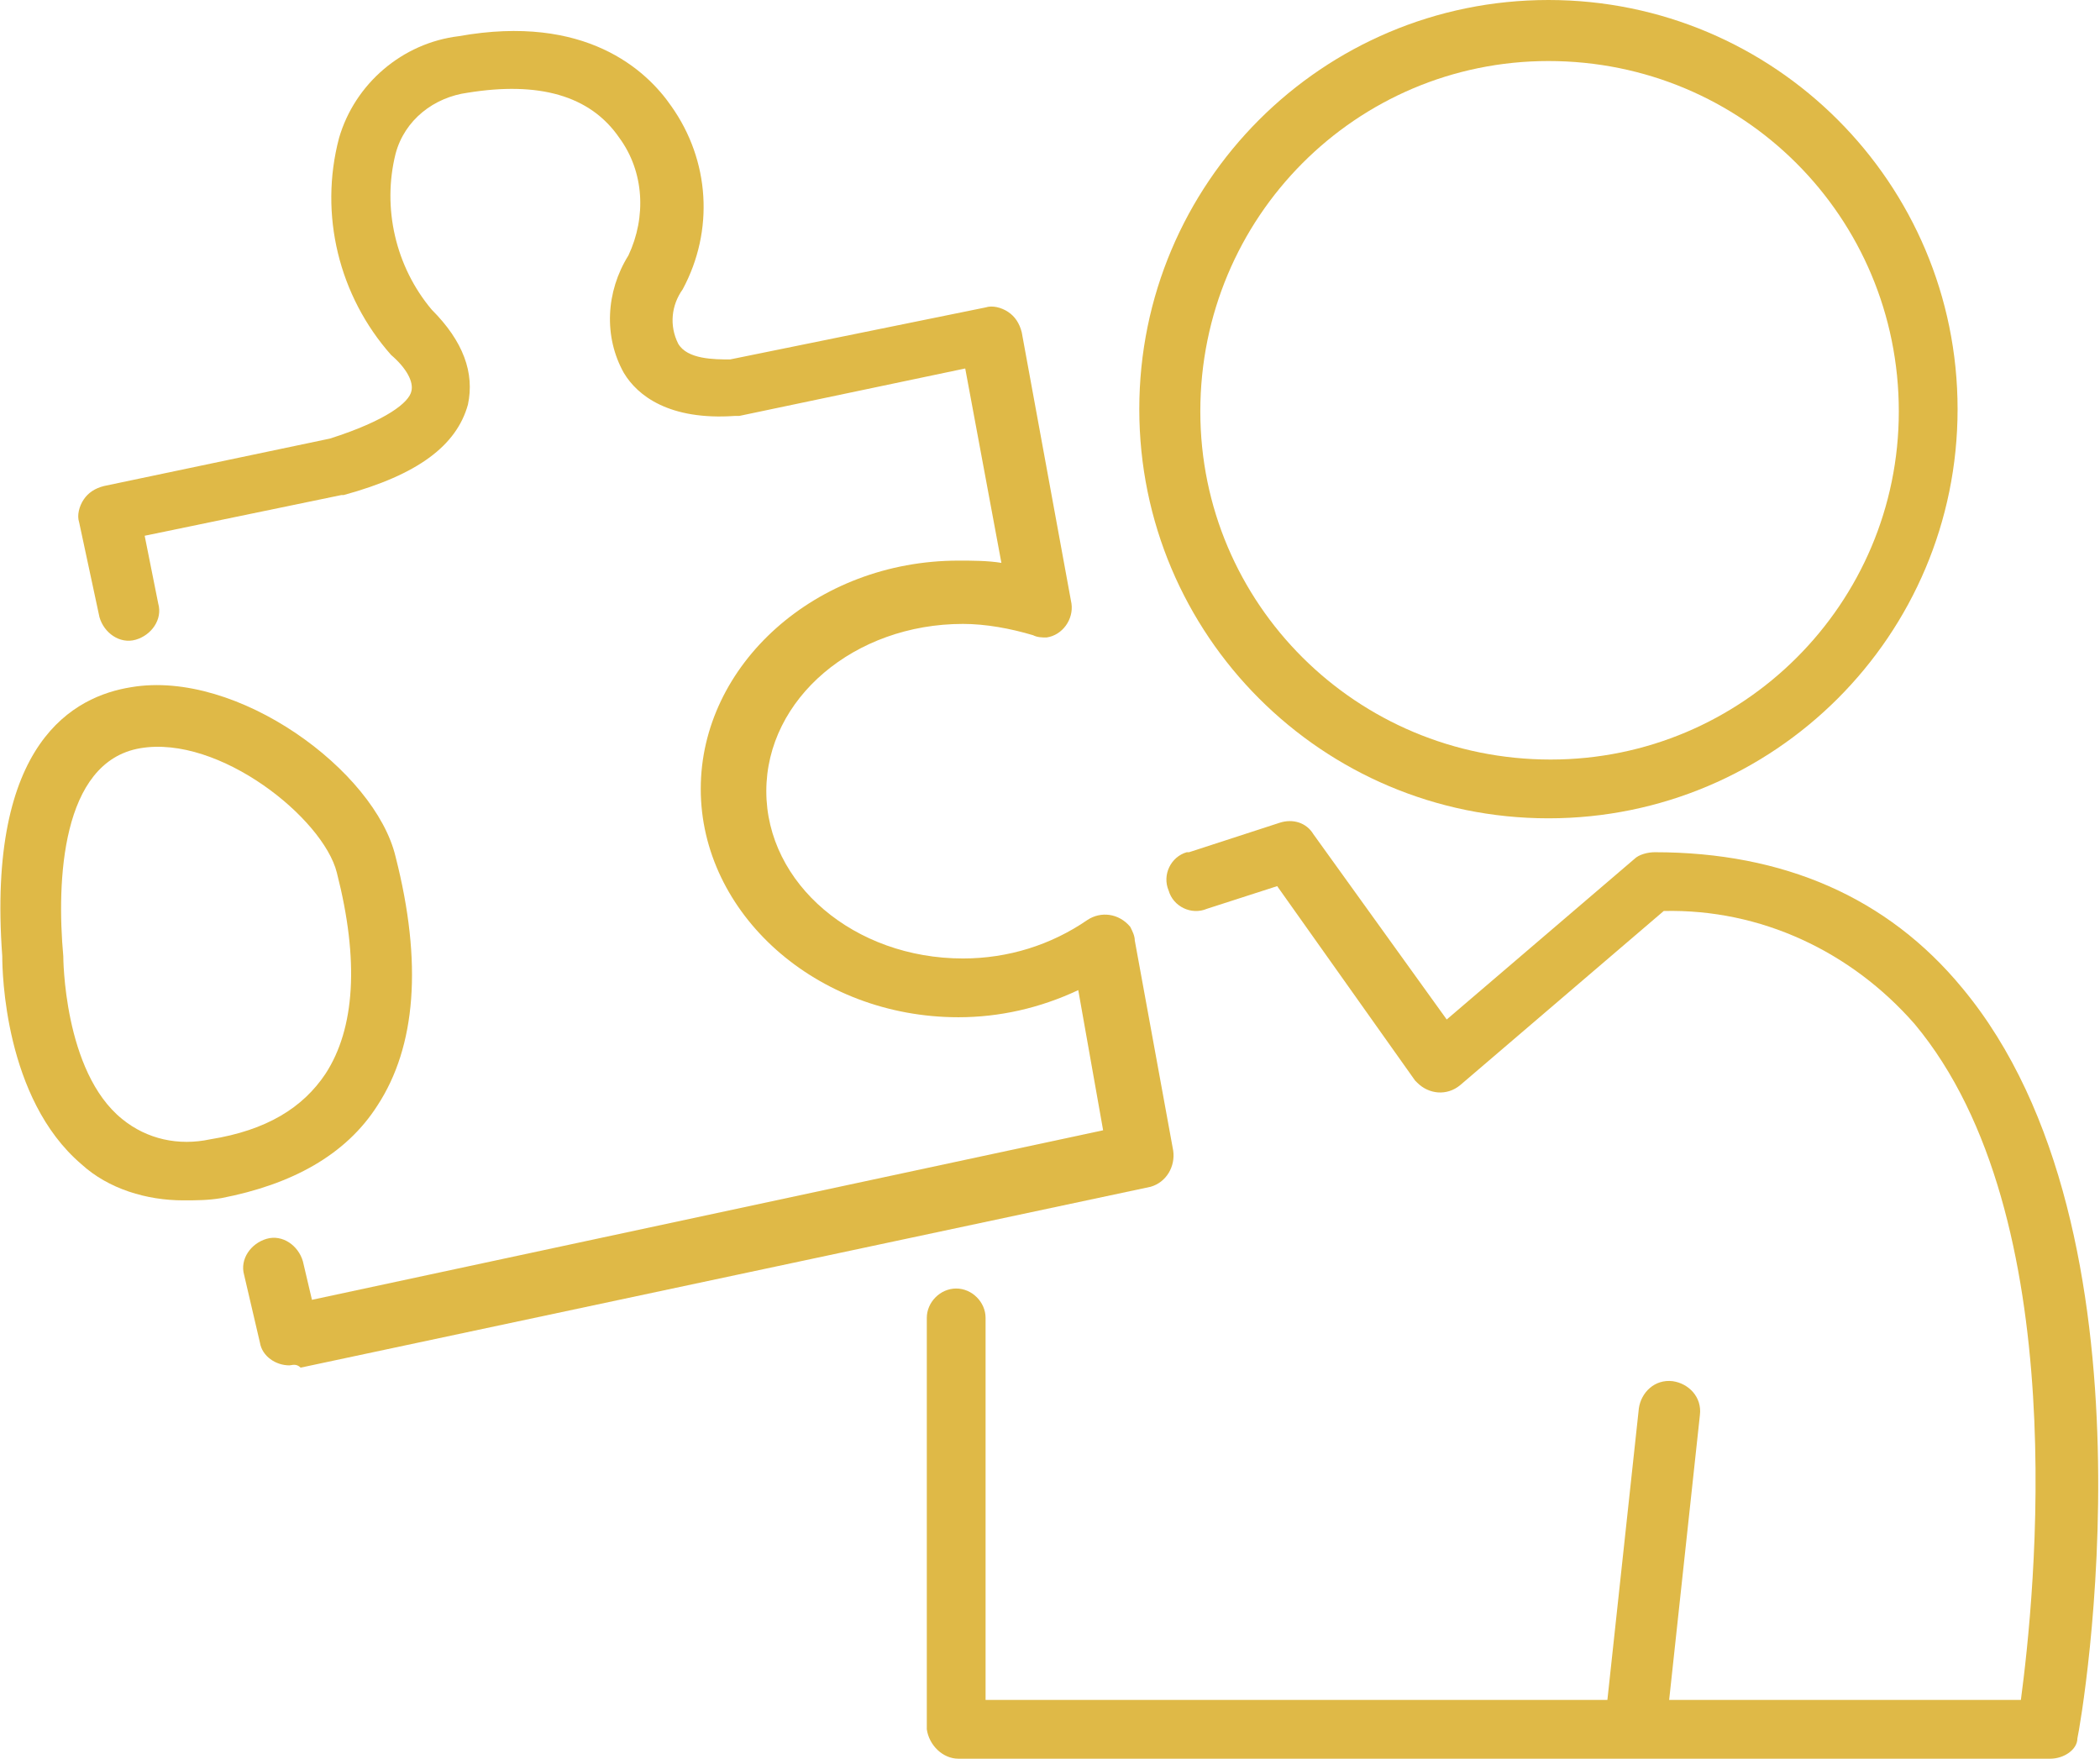
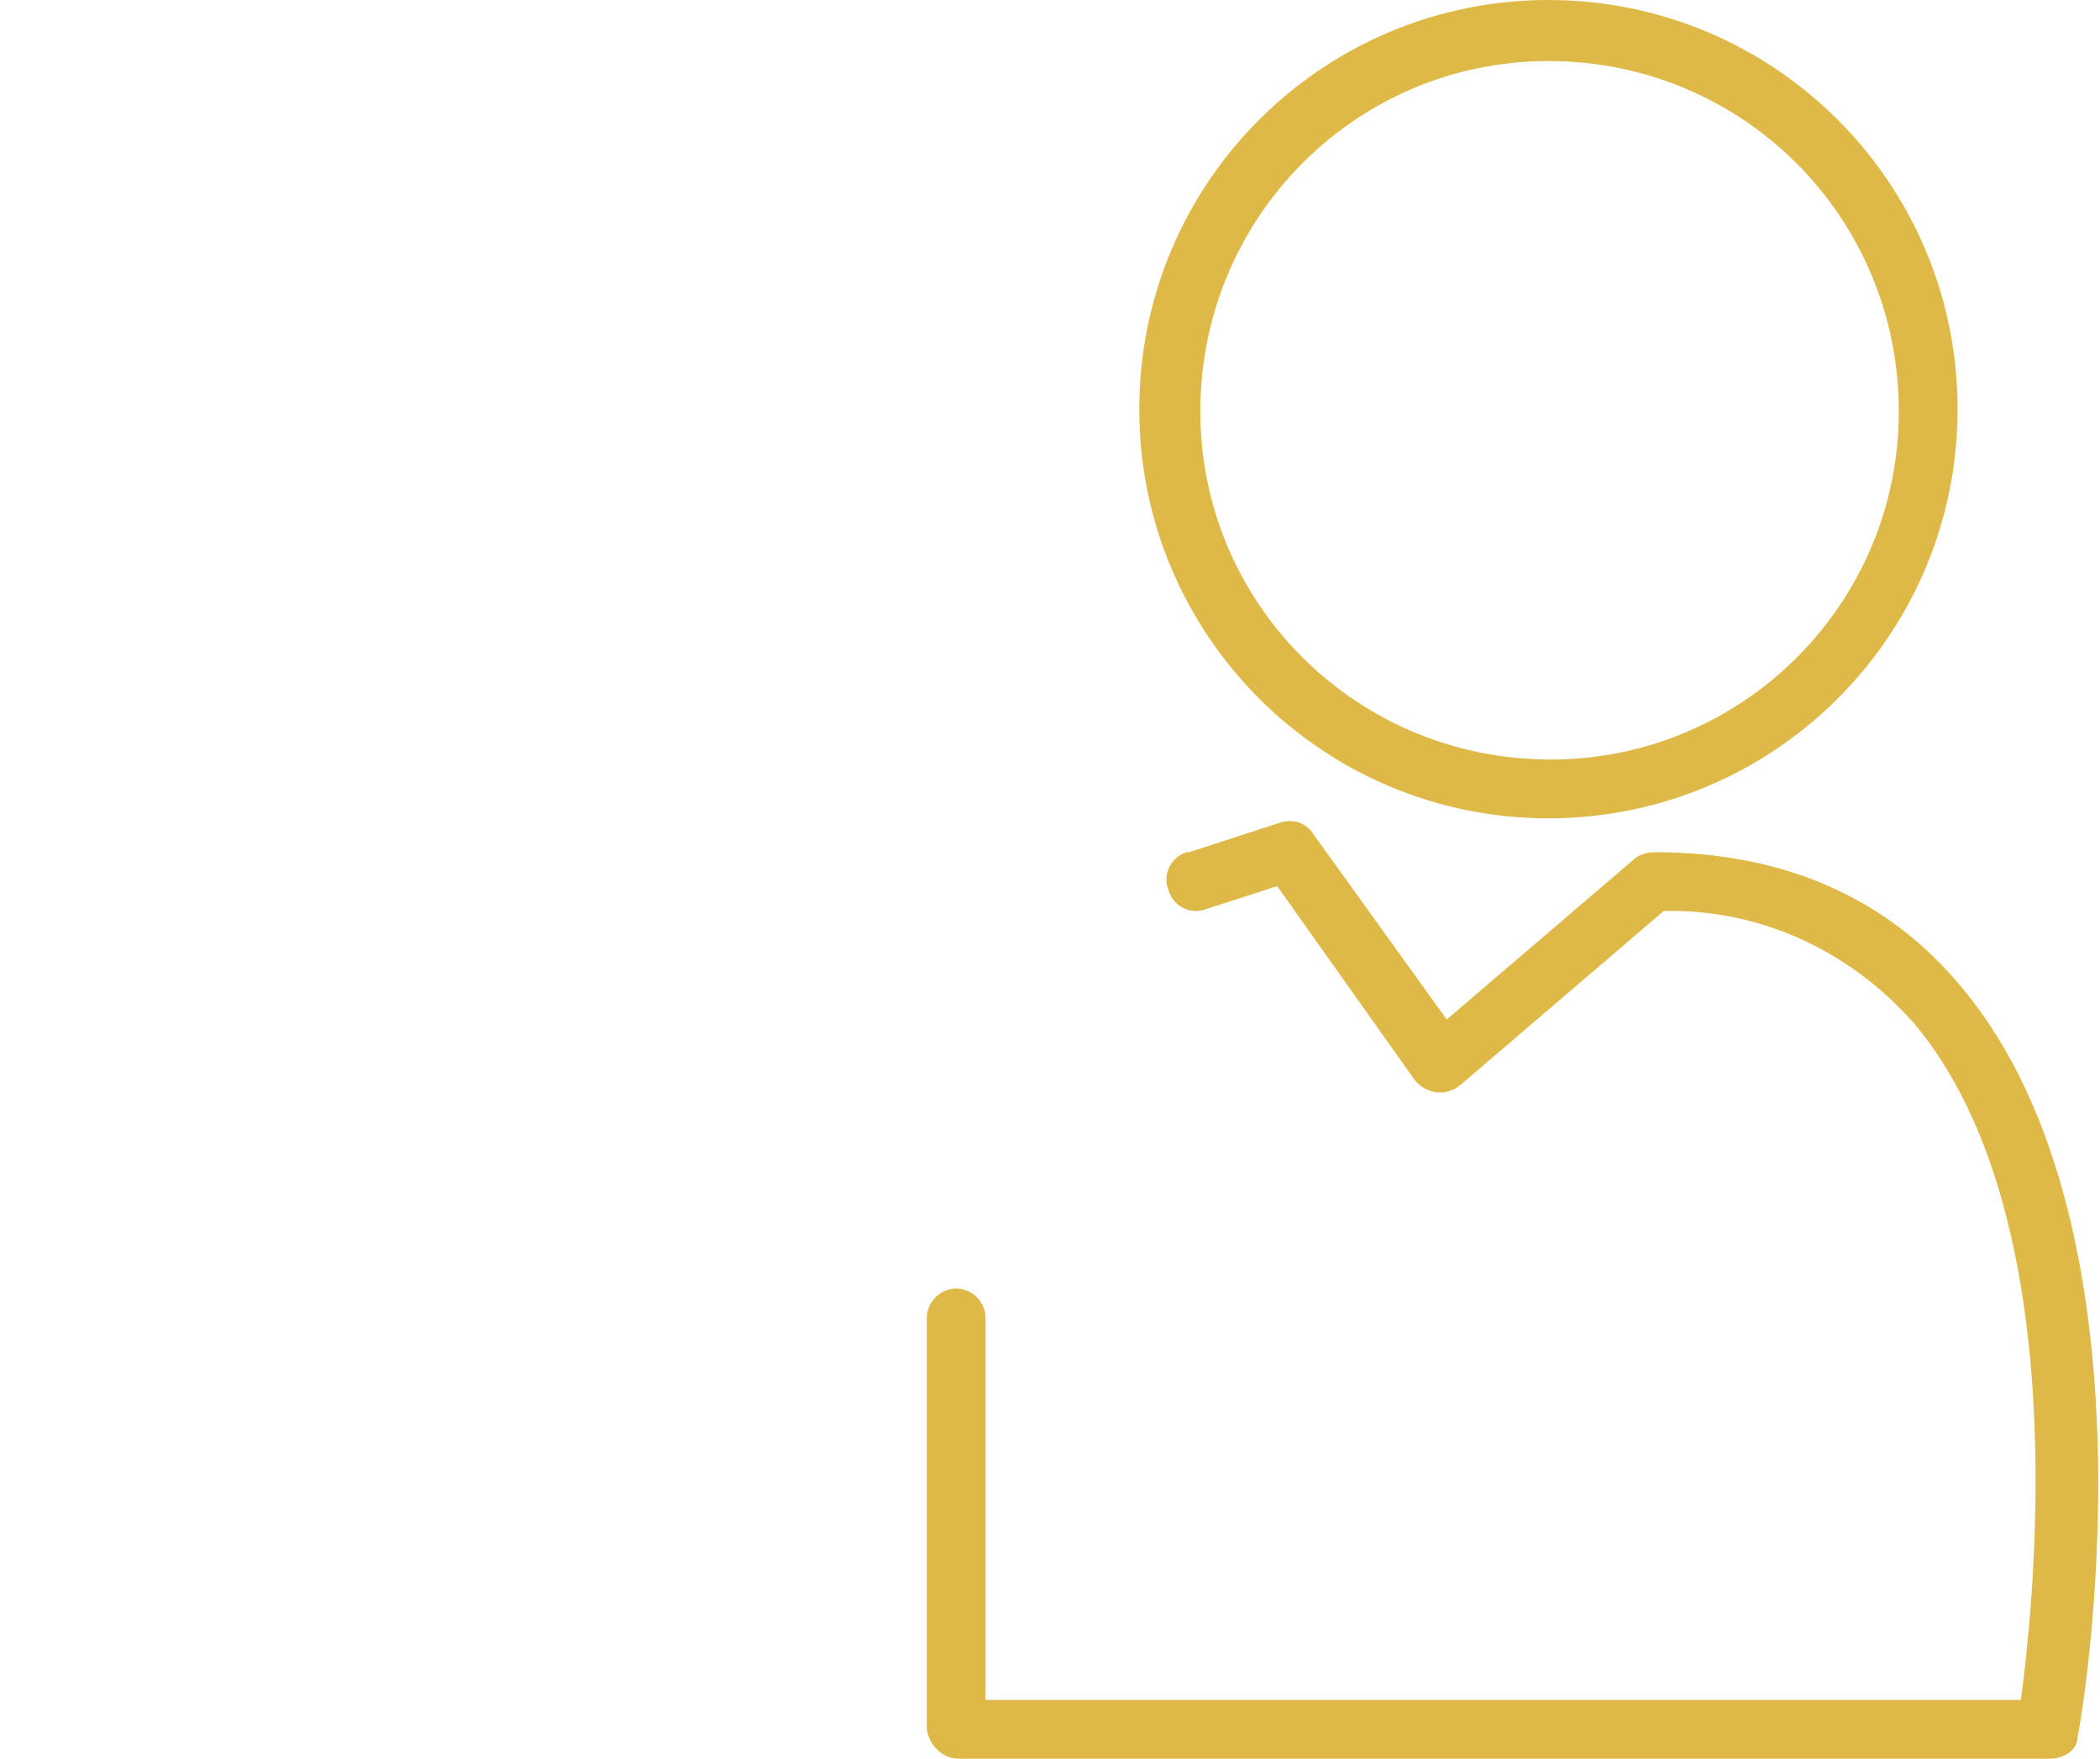
<svg xmlns="http://www.w3.org/2000/svg" version="1.1" id="Layer_1" x="0px" y="0px" width="92.9px" height="77.8px" viewBox="0 0 92.9 77.8" style="enable-background:new 0 0 92.9 77.8;" xml:space="preserve">
  <style type="text/css">
	.st0{fill:#DFB947;}
</style>
  <g id="Layer_2_1_">
    <g id="Layer_1-2">
      <g id="experienced-icon">
        <path class="st0" d="M68.5,36.2c-10,0-18.1-8.1-18.1-18.1S58.5,0,68.5,0c10,0,18.1,8.1,18.1,18.1C86.6,28.1,78.5,36.2,68.5,36.2z      M68.5,2.7c-8.5,0-15.4,6.9-15.4,15.5c0,8.5,6.9,15.4,15.5,15.4c8.5,0,15.4-6.9,15.4-15.4C84,9.6,77.1,2.7,68.5,2.7     C68.5,2.7,68.5,2.7,68.5,2.7z" />
        <path class="st0" d="M90.7,77.8H42.4c-0.7,0-1.3-0.6-1.4-1.3c0,0,0,0,0,0V58.3c0-0.7,0.6-1.3,1.3-1.3s1.3,0.6,1.3,1.3v16.9h45.8     c0.6-4.5,2.4-21.4-4.7-29.9c-2.8-3.2-6.8-5.1-11.1-5l-9,7.7c-0.6,0.5-1.4,0.4-1.9-0.1c0,0-0.1-0.1-0.1-0.1l-6.1-8.6l-3.1,1     c-0.7,0.3-1.5-0.1-1.7-0.8c-0.3-0.7,0.1-1.5,0.8-1.7c0,0,0.1,0,0.1,0l4-1.3c0.6-0.2,1.2,0,1.5,0.5l5.9,8.2l8.3-7.1     c0.2-0.2,0.6-0.3,0.9-0.3c5.7,0,10.3,2,13.6,6c9,10.8,5.3,32.3,5.1,33.2C91.9,77.4,91.3,77.8,90.7,77.8z" />
-         <path class="st0" d="M8.1,53.1c-1.6,0-3.3-0.5-4.5-1.6c-3.4-2.9-3.5-8.5-3.5-9.2c-0.7-9.5,3.2-11.5,5.7-11.9     c4.7-0.8,10.8,3.7,11.7,7.5c1.2,4.7,0.9,8.4-0.8,11c-1.4,2.2-3.8,3.5-6.9,4.1C9.2,53.1,8.7,53.1,8.1,53.1z M2.8,42.3     c0,0,0,5.1,2.6,7.2c1.1,0.9,2.5,1.2,3.9,0.9c2.5-0.4,4.1-1.4,5.1-2.9c1.3-2,1.5-5,0.5-8.9c-0.6-2.4-5.2-6.1-8.7-5.5     S2.5,39,2.8,42.3C2.8,42.2,2.8,42.2,2.8,42.3L2.8,42.3z M2.8,42.3L2.8,42.3z" />
-         <path class="st0" d="M12.8,60.4c-0.6,0-1.2-0.4-1.3-1l-0.7-3c-0.2-0.7,0.3-1.4,1-1.6c0.7-0.2,1.4,0.3,1.6,1l0.4,1.7l35-7.5     l-1.1-6.2C46,44.6,44.2,45,42.4,45C36.1,45,31,40.4,31,34.9s5.1-10.1,11.4-10.1c0.6,0,1.3,0,1.9,0.1l-1.6-8.6l-10,2.1h-0.2     c-2.9,0.2-4.3-0.9-4.9-1.9c-0.9-1.6-0.8-3.6,0.2-5.2c0.8-1.7,0.7-3.7-0.4-5.2c-1.3-1.9-3.6-2.5-6.7-2c-1.5,0.2-2.8,1.2-3.2,2.7     c-0.6,2.4,0,5,1.6,6.9c1.4,1.4,1.9,2.8,1.6,4.2c-0.5,1.8-2.2,3.1-5.5,4h-0.1l-8.7,1.8l0.6,3c0.2,0.7-0.3,1.4-1,1.6     c-0.7,0.2-1.4-0.3-1.6-1l-0.9-4.2c-0.1-0.3,0-0.7,0.2-1c0.2-0.3,0.5-0.5,0.9-0.6l10-2.1c2.5-0.8,3.5-1.6,3.6-2.1     c0.1-0.4-0.2-1-0.9-1.6C15,13.1,14.1,9.5,15,6.1c0.7-2.4,2.8-4.2,5.3-4.5c5.6-1,8.3,1.5,9.4,3.1c1.7,2.4,1.9,5.5,0.5,8.1     c-0.5,0.7-0.6,1.6-0.2,2.4c0.4,0.7,1.6,0.7,2.3,0.7l11.3-2.3c0.3-0.1,0.7,0,1,0.2c0.3,0.2,0.5,0.5,0.6,0.9l2.2,12     c0.1,0.7-0.4,1.4-1.1,1.5c-0.2,0-0.4,0-0.6-0.1c-1-0.3-2.1-0.5-3.1-0.5c-4.8,0-8.7,3.3-8.7,7.4s3.9,7.4,8.7,7.4     c2,0,3.9-0.6,5.5-1.7c0.6-0.4,1.4-0.3,1.9,0.3c0.1,0.2,0.2,0.4,0.2,0.6l1.7,9.3c0.1,0.7-0.3,1.4-1,1.6l-37.6,8     C13.1,60.3,12.9,60.4,12.8,60.4z" />
-         <path class="st0" d="M72.4,77.7h-0.2c-0.7-0.1-1.3-0.7-1.2-1.5l1.5-13.9c0.1-0.7,0.7-1.3,1.5-1.2c0.7,0.1,1.3,0.7,1.2,1.5     l-1.5,13.9C73.6,77.1,73.1,77.7,72.4,77.7z" />
      </g>
    </g>
  </g>
</svg>